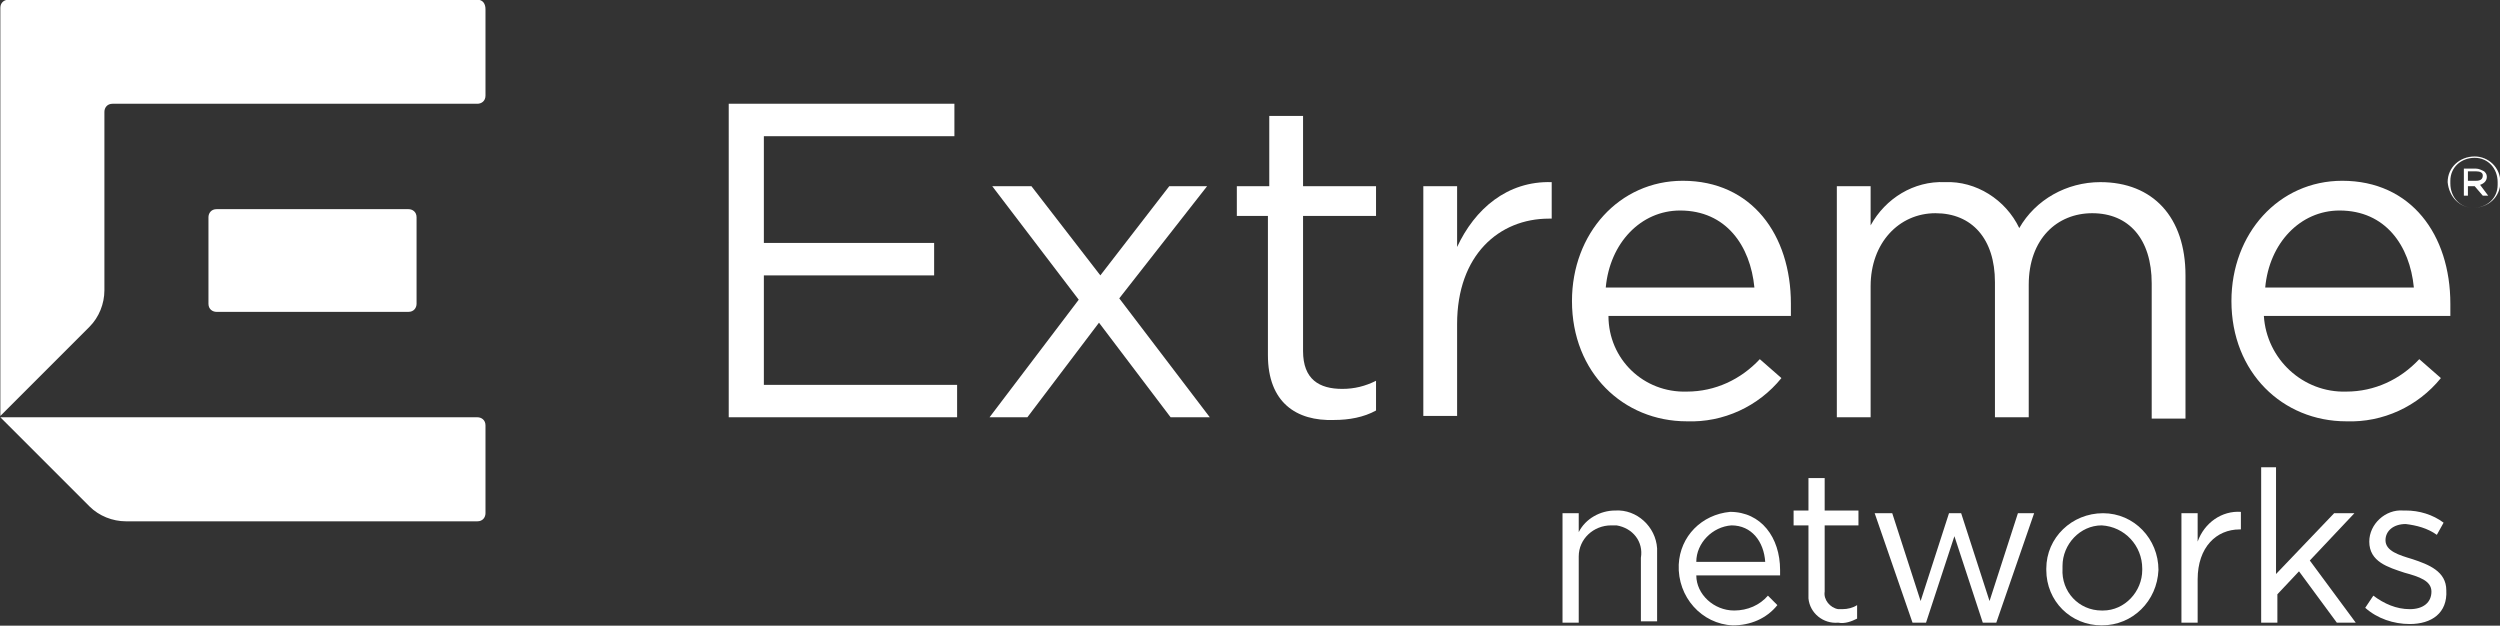
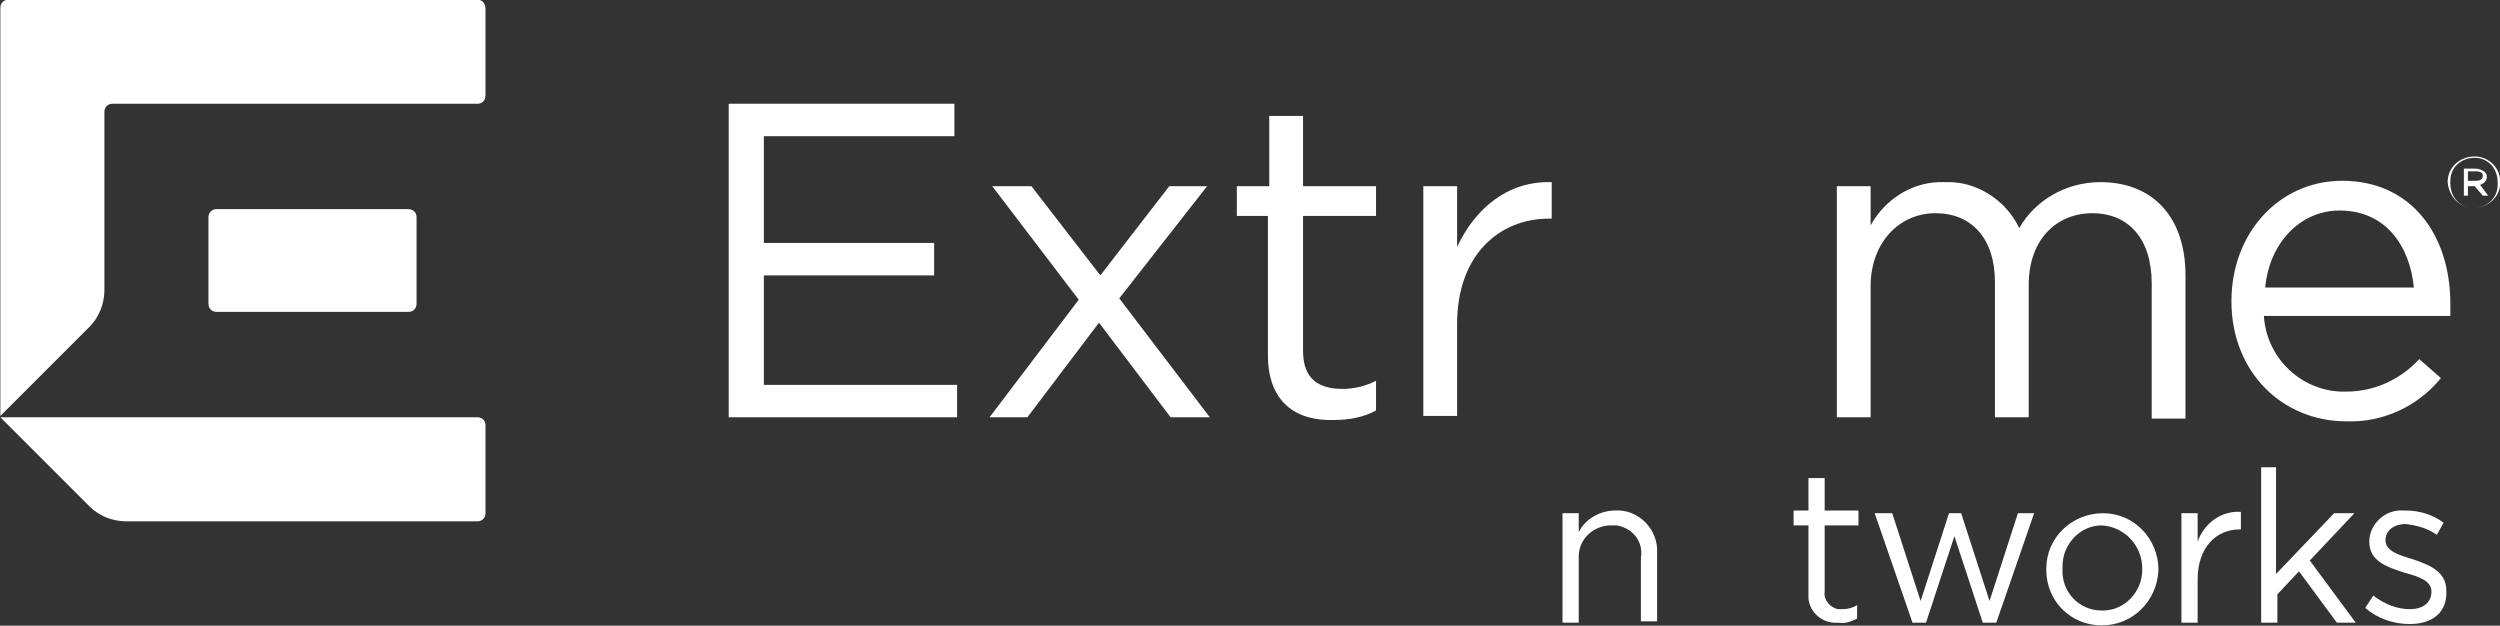
<svg xmlns="http://www.w3.org/2000/svg" version="1.1" id="Layer_1" x="0px" y="0px" viewBox="0 0 185 46.3" style="enable-background:new 0 0 185 46.3;" xml:space="preserve">
  <rect x="0" y="0" width="185" height="46.3" fill="#333333" stroke="none" />
  <style type="text/css">
	.st0{fill:#FFFFFF;}
</style>
  <g id="Group_350" transform="translate(-517.474 -549.522)">
    <g id="Group_349">
      <g id="Group_344">
        <path id="Path_10106" class="st0" d="M698.6,563L698.6,563c0-1.1,0.9-1.9,2-1.9c1,0,1.9,0.8,1.9,1.9v0c0,1.1-0.9,1.9-2,1.9     C699.5,564.9,698.7,564.1,698.6,563z M702.3,563L702.3,563c0-1-0.7-1.8-1.7-1.8c-1,0-1.8,0.7-1.8,1.7c0,0.1,0,0.1,0,0.2v0     c0,1,0.7,1.8,1.7,1.8c1,0,1.8-0.7,1.8-1.7C702.3,563.1,702.3,563.1,702.3,563L702.3,563z M699.8,562h0.9c0.2,0,0.4,0.1,0.6,0.2     c0.1,0.1,0.2,0.2,0.2,0.4v0c0,0.3-0.2,0.5-0.5,0.6l0.6,0.8h-0.4l-0.6-0.7h-0.5v0.7h-0.3V562z M700.7,562.9c0.3,0,0.5-0.1,0.5-0.4     v0c0-0.2-0.2-0.3-0.5-0.3h-0.6v0.7L700.7,562.9z" />
      </g>
      <g id="Group_347">
        <path id="Path_10107" class="st0" d="M634.3,595.6h-1.2v-8.1h1.2v1.4c0.5-1,1.6-1.6,2.7-1.6c1.6-0.1,3,1.2,3.1,2.8     c0,0.1,0,0.3,0,0.4v5h-1.2v-4.7c0.2-1.2-0.6-2.2-1.8-2.4c-0.1,0-0.3,0-0.4,0c-1.3,0-2.4,1-2.4,2.3c0,0.1,0,0.1,0,0.2L634.3,595.6     z" />
-         <path id="Path_10108" class="st0" d="M648.1,591.1c-0.1-1.5-1-2.7-2.5-2.7c-1.4,0.1-2.6,1.3-2.6,2.7H648.1z M645.8,594.7     c1,0,1.9-0.4,2.5-1.1l0.7,0.7c-0.8,1-2,1.5-3.3,1.5c-2.3-0.1-4.1-2.1-4-4.5c0.1-2.1,1.7-3.7,3.8-3.9c2.3,0,3.7,1.9,3.7,4.3     c0,0.1,0,0.2,0,0.4H643C643,593.5,644.3,594.7,645.8,594.7" />
        <path id="Path_10109" class="st0" d="M652.5,593.3c-0.1,0.6,0.4,1.2,1,1.3c0.1,0,0.2,0,0.3,0c0.4,0,0.8-0.1,1.1-0.3v1     c-0.4,0.2-0.9,0.4-1.4,0.3c-1.1,0.1-2.1-0.7-2.2-1.8c0-0.2,0-0.3,0-0.5v-4.9h-1.1v-1.1h1.1v-2.4h1.2v2.4h2.5v1.1h-2.5V593.3z" />
        <path id="Path_10110" class="st0" d="M661.7,587.5l-2.1,6.5l-2.1-6.5h-1.3l2.8,8.1h1l2.1-6.4l2.1,6.4h1l2.8-8.1h-1.2l-2.1,6.5     l-2.1-6.5H661.7z" />
        <g id="Group_345">
          <path id="Path_10111" class="st0" d="M673,588.4c-1.6,0-2.9,1.4-2.9,3c0,0.1,0,0.1,0,0.2c-0.1,1.7,1.2,3.1,2.9,3.1      c0,0,0,0,0.1,0c1.6,0,2.9-1.4,2.9-3c0,0,0-0.1,0-0.1C676,589.9,674.7,588.5,673,588.4C673,588.4,673,588.4,673,588.4 M673,595.8      c-2.3,0-4.1-1.8-4.1-4.1c0,0,0-0.1,0-0.1c0-2.3,1.9-4.1,4.2-4.1s4.1,1.9,4.1,4.2C677.1,594,675.3,595.8,673,595.8" />
          <path id="Path_10112" class="st0" d="M680.1,595.6h-1.2v-8.1h1.2v2.1c0.5-1.4,1.8-2.3,3.2-2.2v1.3h-0.1c-1.7,0-3.1,1.3-3.1,3.7      V595.6z" />
        </g>
        <path id="Path_10113" class="st0" d="M684.8,584.2v11.4h1.2v-2.1l1.6-1.7l2.8,3.8h1.4l-3.4-4.6l3.3-3.5h-1.5l-4.3,4.5v-7.9H684.8     z" />
        <g id="Group_346">
          <path id="Path_10114" class="st0" d="M695.8,595.7c-1.2,0-2.4-0.4-3.3-1.2l0.6-0.9c0.8,0.6,1.7,1,2.7,1c1,0,1.6-0.5,1.6-1.3v0      c0-0.8-0.9-1.1-2-1.4c-1.2-0.4-2.6-0.8-2.6-2.3v0c0-1.3,1.2-2.4,2.5-2.3c0.1,0,0.1,0,0.2,0c1,0,2,0.3,2.8,0.9l-0.5,0.9      c-0.7-0.5-1.5-0.7-2.3-0.8c-0.9,0-1.5,0.5-1.5,1.2v0c0,0.8,1,1.1,2,1.4c1.2,0.4,2.5,0.9,2.5,2.3v0      C698.6,594.9,697.4,595.7,695.8,595.7" />
        </g>
      </g>
      <g id="Group_348">
        <path id="Path_10115" class="st0" d="M571.4,557.2h16.7v2.4H574v7.9h12.6v2.4H574v8.1h14.3v2.4h-16.9V557.2z" />
        <path id="Path_10116" class="st0" d="M597.3,571.7l-6.4-8.4h2.9l5.1,6.6l5.1-6.6h2.8l-6.5,8.3l6.7,8.8h-2.9l-5.3-7l-5.3,7h-2.8     L597.3,571.7z" />
        <path id="Path_10117" class="st0" d="M611.3,575.8v-10.3H609v-2.2h2.4v-5.2h2.5v5.2h5.4v2.2h-5.4v10c0,2.1,1.2,2.8,2.9,2.8     c0.9,0,1.7-0.2,2.5-0.6v2.2c-0.9,0.5-2,0.7-3.1,0.7C613.4,580.7,611.3,579.3,611.3,575.8z" />
        <path id="Path_10118" class="st0" d="M622.8,563.3h2.5v4.5c1.3-2.8,3.7-4.9,7-4.8v2.7h-0.2c-3.7,0-6.8,2.7-6.8,7.8v6.8h-2.5     L622.8,563.3z" />
-         <path id="Path_10119" class="st0" d="M642.3,578.5c2.1,0,4-0.9,5.4-2.4l1.6,1.4c-1.7,2.1-4.3,3.3-7,3.2c-4.7,0-8.5-3.6-8.5-8.9     c0-5,3.5-8.9,8.2-8.9c5.1,0,8,4,8,9.1c0,0.2,0,0.5,0,0.9h-13.5C636.5,576.1,639.1,578.6,642.3,578.5z M647.3,570.8     c-0.3-3.1-2.1-5.7-5.5-5.7c-2.9,0-5.2,2.4-5.5,5.7H647.3z" />
        <path id="Path_10120" class="st0" d="M653.4,563.3h2.5v2.9c1.1-2,3.2-3.3,5.5-3.2c2.3-0.1,4.5,1.3,5.5,3.4c1.2-2.1,3.5-3.4,6-3.4     c3.9,0,6.3,2.6,6.3,6.9v10.6h-2.5v-10c0-3.3-1.7-5.2-4.4-5.2c-2.6,0-4.7,1.9-4.7,5.3v9.8h-2.5v-10c0-3.2-1.7-5.1-4.4-5.1     s-4.8,2.2-4.8,5.4v9.7h-2.5V563.3z" />
        <path id="Path_10121" class="st0" d="M691.1,578.5c2.1,0,4-0.9,5.4-2.4l1.6,1.4c-1.7,2.1-4.3,3.3-7,3.2c-4.7,0-8.5-3.6-8.5-8.9     c0-5,3.5-8.9,8.2-8.9c5.1,0,8,4,8,9.1c0,0.2,0,0.5,0,0.9H685C685.2,576.1,687.9,578.6,691.1,578.5z M696.1,570.8     c-0.3-3.1-2.1-5.7-5.5-5.7c-2.9,0-5.2,2.4-5.5,5.7H696.1z" />
      </g>
    </g>
    <path id="Path_10122" class="st0" d="M553.4,550.2v6.4c0,0.4-0.3,0.6-0.6,0.6c0,0,0,0,0,0h-27c-0.4,0-0.6,0.3-0.6,0.6c0,0,0,0,0,0   v13.2c0,1-0.4,2-1.1,2.7l-6.6,6.6v-30.2c0-0.4,0.3-0.6,0.6-0.6c0,0,0,0,0,0h34.7C553.2,549.5,553.4,549.8,553.4,550.2   C553.4,550.2,553.4,550.2,553.4,550.2z M533.5,572.6h14.2c0.4,0,0.6-0.3,0.6-0.6c0,0,0,0,0,0v-6.4c0-0.4-0.3-0.6-0.6-0.6   c0,0,0,0,0,0h-14.2c-0.4,0-0.6,0.3-0.6,0.6v0v6.4C532.9,572.4,533.2,572.6,533.5,572.6z M517.5,580.4l6.6,6.6   c0.7,0.7,1.7,1.1,2.7,1.1h26c0.4,0,0.6-0.3,0.6-0.6v0V581c0-0.4-0.3-0.6-0.6-0.6c0,0,0,0,0,0L517.5,580.4z" />
  </g>
</svg>